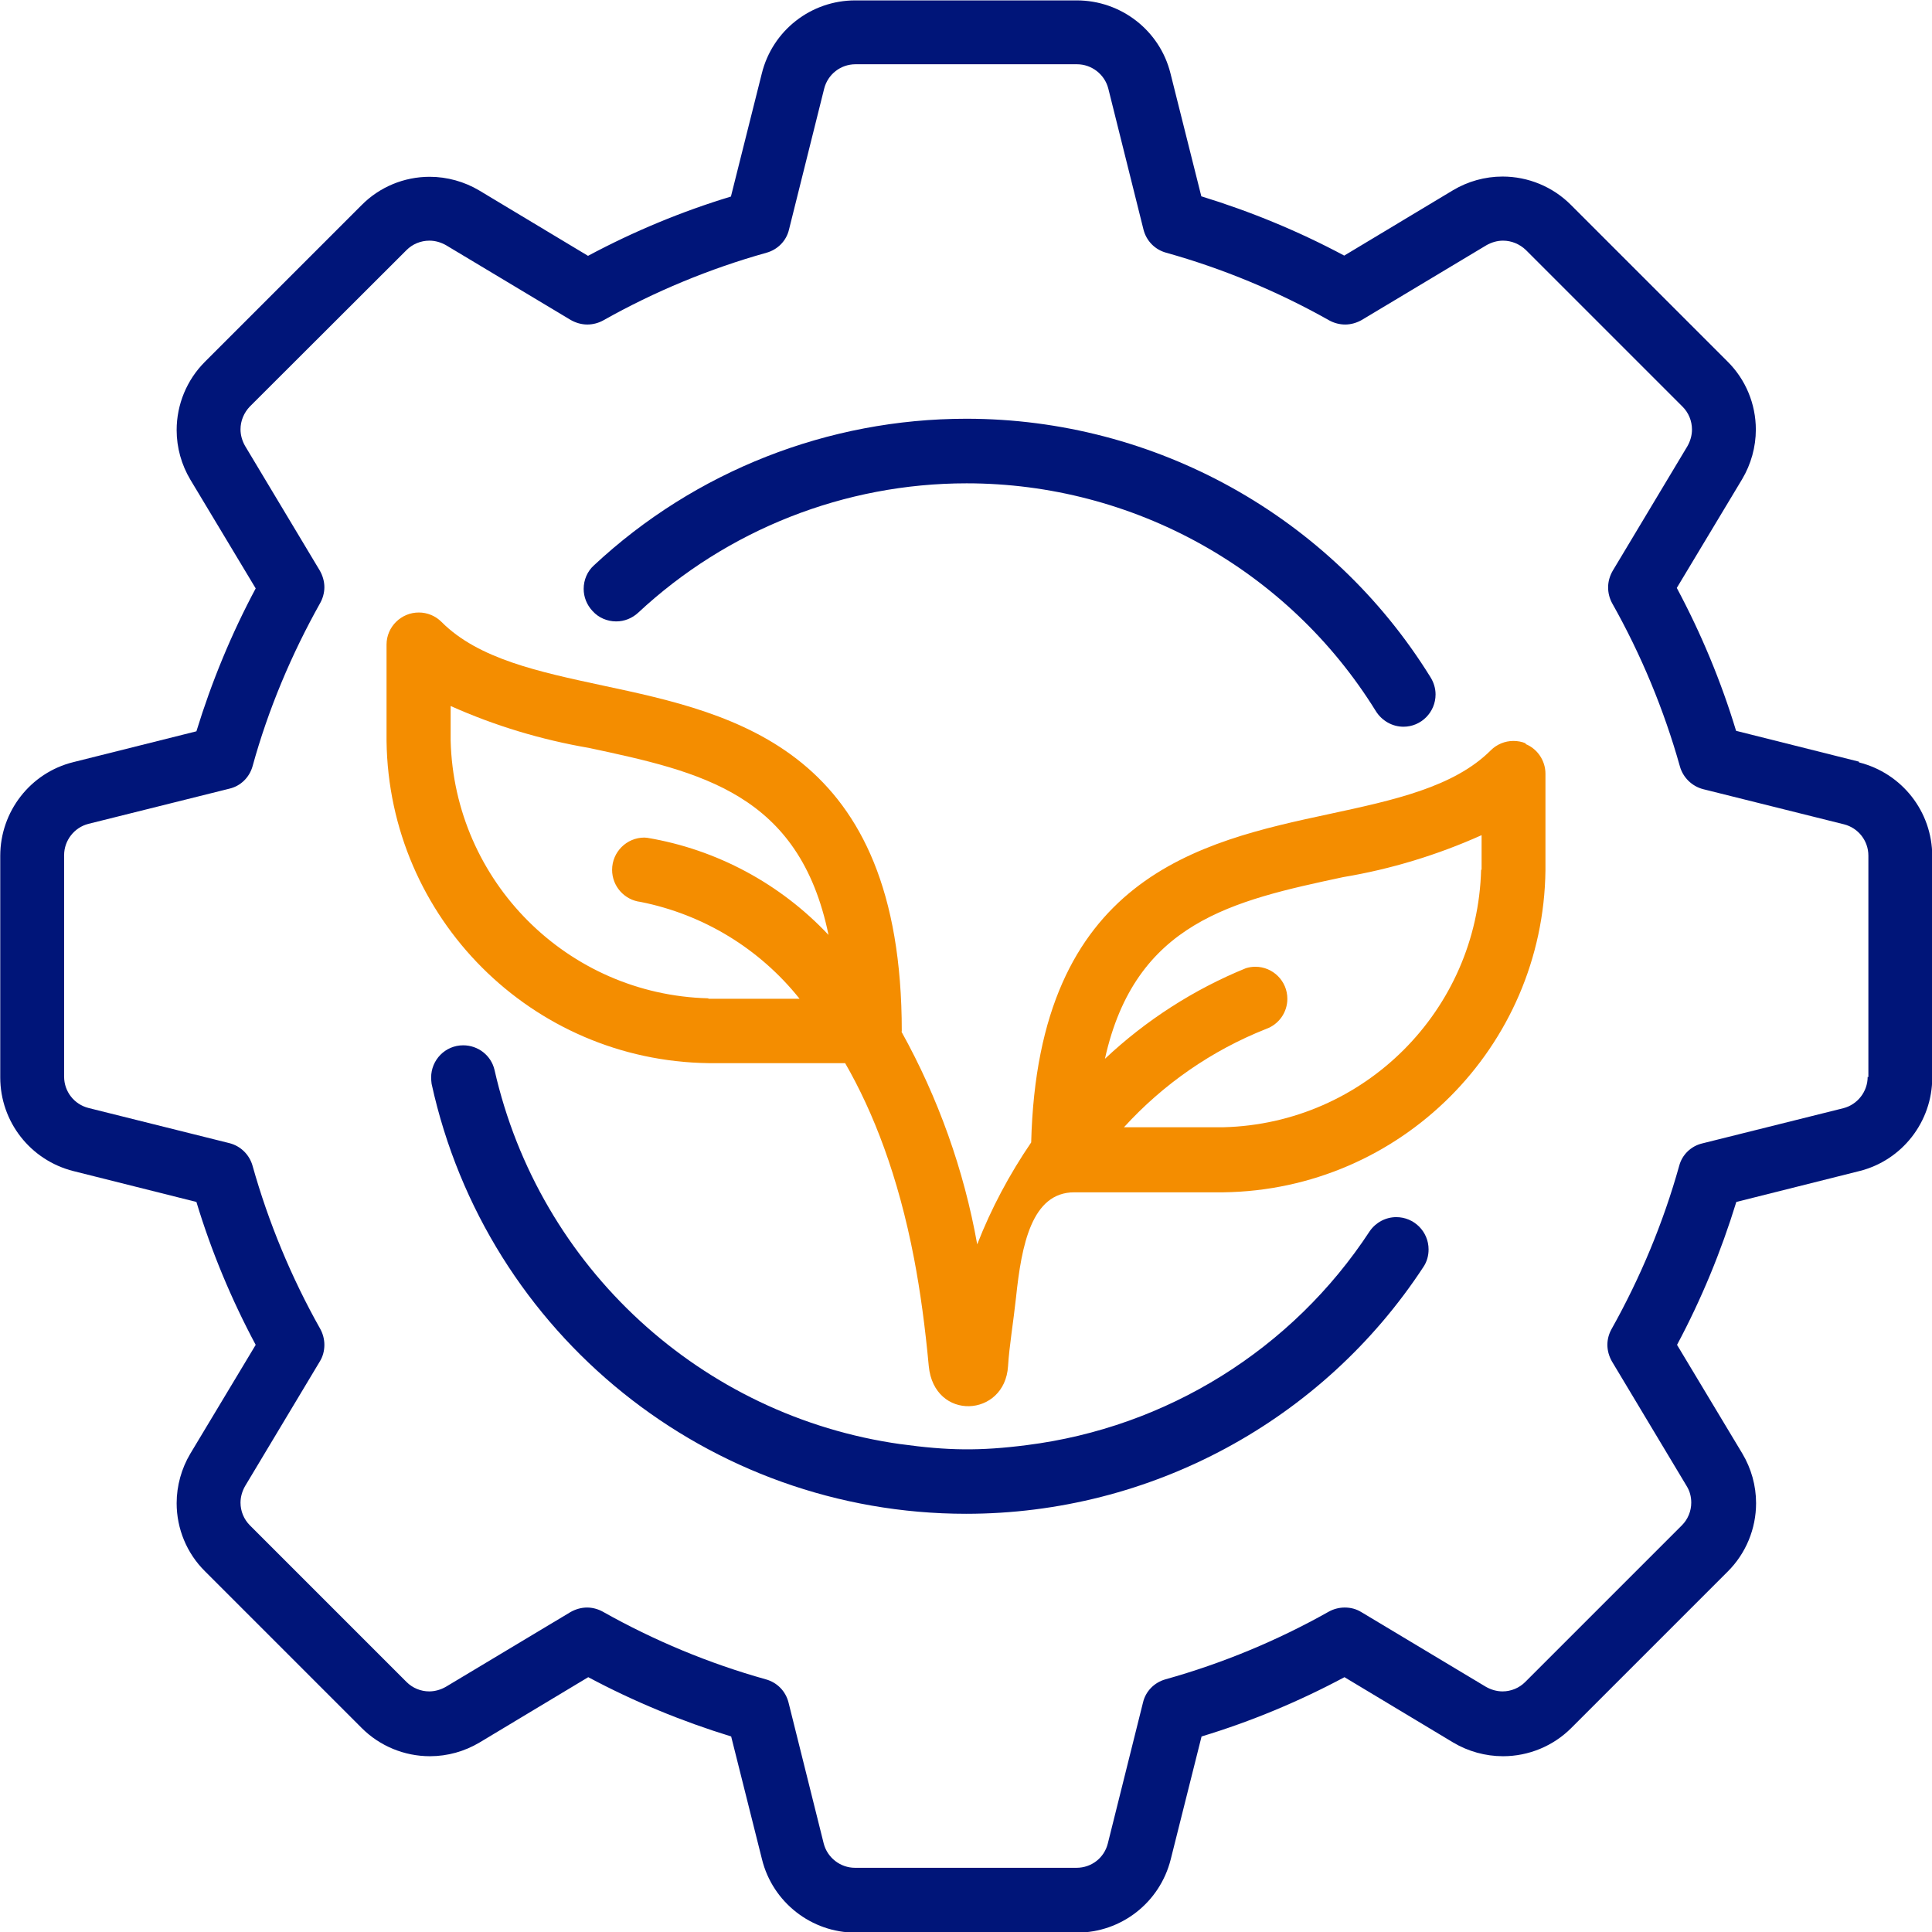
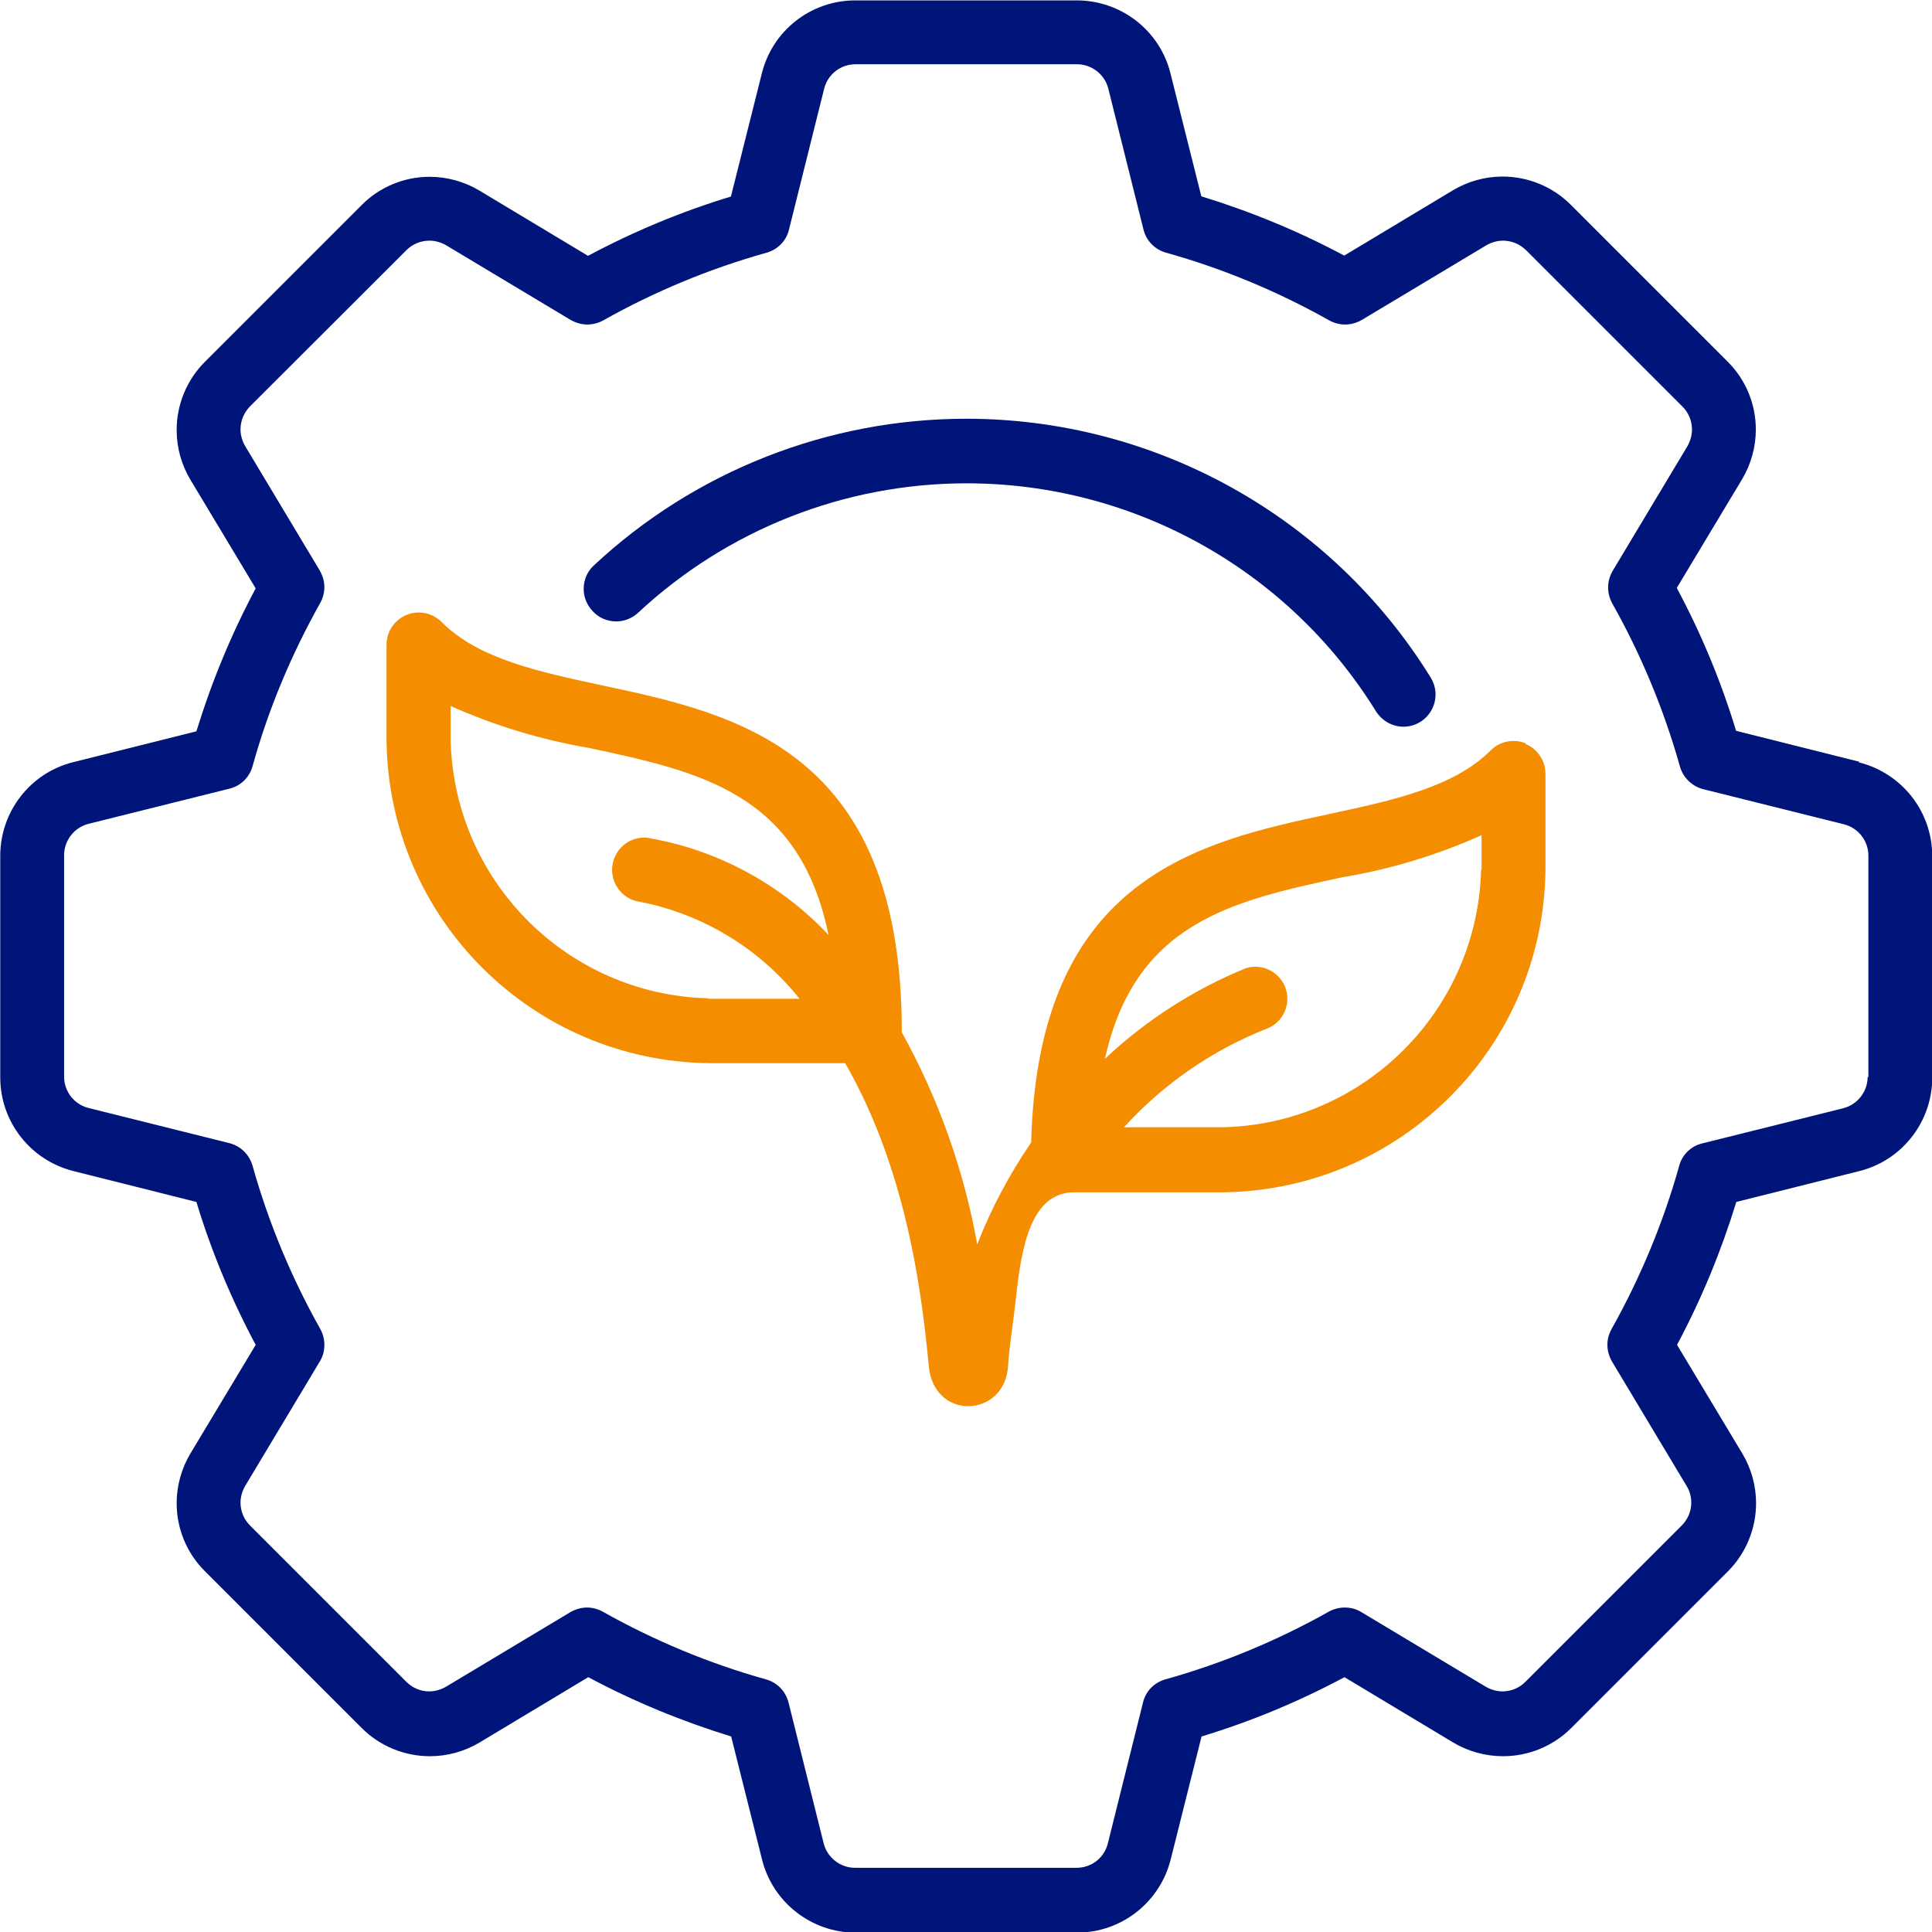
<svg xmlns="http://www.w3.org/2000/svg" xml:space="preserve" width="6.576mm" height="6.577mm" version="1.1" style="shape-rendering:geometricPrecision; text-rendering:geometricPrecision; image-rendering:optimizeQuality; fill-rule:evenodd; clip-rule:evenodd" viewBox="0 0 80.17 80.17">
  <defs>
    <style type="text/css">
   
    .fil0 {fill:#001579;fill-rule:nonzero}
    .fil1 {fill:#F48D00;fill-rule:nonzero}
   
  </style>
  </defs>
  <g id="Layer_x0020_1">
    <g id="_2563974476336">
      <path class="fil0" d="M24.58 25.34c-0.23,-0.25 -0.36,-0.57 -0.36,-0.91 0,-0.37 0.15,-0.73 0.43,-0.98 4.19,-3.91 9.72,-6.08 15.45,-6.08 7.83,0 15.12,4.05 19.25,10.71 0.14,0.22 0.22,0.47 0.22,0.73 0,0.74 -0.6,1.34 -1.33,1.34 -0.47,0 -0.9,-0.25 -1.15,-0.65 -3.64,-5.88 -10.07,-9.45 -16.98,-9.45 -5.06,0 -9.93,1.92 -13.63,5.37 -0.25,0.23 -0.57,0.36 -0.91,0.36 -0.37,0 -0.73,-0.15 -0.98,-0.43l0 0z" />
-       <path class="fil0" d="M37.37 59.92c-8.25,-1.16 -14.99,-7.32 -16.85,-15.53 -0.14,-0.6 -0.68,-1.02 -1.3,-1.02 -0.74,0 -1.33,0.6 -1.33,1.34 0,0.09 0.01,0.17 0.02,0.26 2.28,10.41 11.51,17.84 22.18,17.84 7.65,0 14.79,-3.85 18.98,-10.25 0.14,-0.21 0.21,-0.46 0.21,-0.72 0,-0.74 -0.6,-1.34 -1.34,-1.34 -0.44,0 -0.85,0.22 -1.1,0.58 -3.22,4.92 -8.44,8.15 -14.23,8.88 -1.95,0.25 -3.28,0.23 -5.23,-0.04z" />
      <path class="fil0" d="M77.14 31.6l-5.1 -1.28c-0.62,-2.05 -1.45,-4.04 -2.46,-5.93l2.71 -4.51c0.37,-0.62 0.57,-1.34 0.57,-2.06 0,-1.06 -0.42,-2.08 -1.18,-2.83l-6.5 -6.5c-0.75,-0.75 -1.77,-1.17 -2.83,-1.17 -0.73,0 -1.44,0.2 -2.06,0.57l-4.51 2.71c-1.89,-1.01 -3.88,-1.83 -5.93,-2.46l-1.28 -5.1c-0.44,-1.78 -2.05,-3.03 -3.89,-3.03 0,0 -0,0 -0,0l-9.19 0c-0,0 -0,0 -0,0 -1.84,0 -3.44,1.25 -3.88,3.04l-1.28 5.1c-2.05,0.62 -4.04,1.45 -5.93,2.46l-4.51 -2.71c-0.62,-0.37 -1.34,-0.57 -2.06,-0.57 -1.06,0 -2.08,0.42 -2.83,1.18l-6.5 6.5c-0.75,0.75 -1.17,1.77 -1.17,2.83 0,0.73 0.2,1.44 0.57,2.06l2.71 4.51c-1.01,1.89 -1.83,3.88 -2.46,5.93l-5.11 1.28c-1.78,0.44 -3.03,2.05 -3.03,3.89 0,0 0,0 0,0l0 9.19c0,0 0,0 0,0 0,1.84 1.25,3.44 3.04,3.89l5.1 1.28c0.62,2.05 1.45,4.04 2.46,5.93l-2.71 4.51c-0.37,0.62 -0.57,1.34 -0.57,2.06 0,1.06 0.42,2.08 1.18,2.83l6.5 6.5c0.75,0.75 1.77,1.17 2.83,1.17 0.73,0 1.44,-0.2 2.06,-0.57l4.51 -2.71c1.89,1.01 3.88,1.83 5.93,2.46l1.28 5.1c0.44,1.78 2.05,3.04 3.88,3.04 0,0 0,0 0,0l9.19 0c0,0 0,0 0,0 1.84,0 3.44,-1.25 3.89,-3.04l1.28 -5.1c2.05,-0.62 4.04,-1.45 5.93,-2.46l4.51 2.71c0.62,0.37 1.34,0.57 2.07,0.57 1.06,0 2.08,-0.42 2.83,-1.17l6.5 -6.5c0.75,-0.75 1.17,-1.77 1.17,-2.83 0,-0.73 -0.2,-1.44 -0.57,-2.06l-2.71 -4.51c1.01,-1.89 1.83,-3.88 2.46,-5.93l5.1 -1.28c1.78,-0.44 3.03,-2.05 3.03,-3.88 0,-0 0,-0 0,-0l0 -9.19c0,-0 0,-0 0,-0 0,-1.84 -1.25,-3.44 -3.04,-3.89l0 0zm0.36 13.08c0,-0 0,0 0,0 0,0.61 -0.42,1.15 -1.01,1.3l-5.85 1.46c-0.47,0.11 -0.84,0.47 -0.96,0.93 -0.66,2.36 -1.61,4.64 -2.81,6.78 -0.11,0.2 -0.17,0.42 -0.17,0.65 0,0.24 0.07,0.48 0.19,0.69l3.1 5.17c0.13,0.21 0.19,0.44 0.19,0.69 0,0.35 -0.14,0.69 -0.39,0.94l-6.5 6.5c-0.25,0.25 -0.59,0.39 -0.94,0.39 -0.24,0 -0.48,-0.07 -0.69,-0.19l-5.17 -3.1c-0.21,-0.13 -0.44,-0.19 -0.69,-0.19 -0.23,0 -0.46,0.06 -0.66,0.17 -2.13,1.2 -4.42,2.15 -6.78,2.81 -0.46,0.13 -0.82,0.49 -0.93,0.96l-1.46 5.85c-0.15,0.6 -0.68,1.01 -1.3,1.01 -0,0 -0,0 -0,0l-9.19 0c0,0 -0,0 -0,0 -0.61,0 -1.15,-0.42 -1.3,-1.01l-1.46 -5.85c-0.12,-0.47 -0.47,-0.83 -0.94,-0.96 -2.36,-0.66 -4.64,-1.61 -6.77,-2.81 -0.2,-0.11 -0.43,-0.17 -0.65,-0.17 -0.24,0 -0.48,0.07 -0.69,0.19l-5.17 3.1c-0.21,0.12 -0.45,0.19 -0.69,0.19 -0.35,0 -0.69,-0.14 -0.94,-0.39l-6.5 -6.5c-0.25,-0.25 -0.39,-0.59 -0.39,-0.94 0,-0.24 0.07,-0.48 0.19,-0.69l3.1 -5.17c0.13,-0.21 0.19,-0.45 0.19,-0.69 0,-0.23 -0.06,-0.46 -0.17,-0.66 -1.2,-2.13 -2.15,-4.42 -2.81,-6.77 -0.13,-0.46 -0.49,-0.82 -0.96,-0.94l-5.85 -1.46c-0.59,-0.15 -1.01,-0.68 -1.01,-1.3 0,0 0,0 0,-0l0 -9.19c0,0 0,-0 0,-0 0,-0.61 0.42,-1.15 1.01,-1.3l5.85 -1.46c0.47,-0.11 0.83,-0.47 0.96,-0.93 0.65,-2.36 1.61,-4.64 2.81,-6.78 0.11,-0.2 0.17,-0.43 0.17,-0.65 0,-0.24 -0.07,-0.48 -0.19,-0.69l-3.1 -5.17c-0.12,-0.21 -0.19,-0.45 -0.19,-0.69 0,-0.35 0.14,-0.69 0.39,-0.95l6.5 -6.49c0.25,-0.25 0.59,-0.39 0.95,-0.39 0.24,0 0.48,0.07 0.69,0.19l5.17 3.1c0.21,0.12 0.45,0.19 0.69,0.19 0.23,0 0.46,-0.06 0.66,-0.17 2.13,-1.2 4.42,-2.15 6.78,-2.81 0.46,-0.13 0.82,-0.49 0.93,-0.96l1.46 -5.85c0.15,-0.59 0.68,-1.01 1.3,-1.01 0,0 0,0 0,0l9.19 0c0,0 0,0 0,0 0.61,0 1.15,0.42 1.3,1.01l1.46 5.85c0.12,0.47 0.47,0.83 0.94,0.96 2.36,0.66 4.64,1.61 6.77,2.81 0.2,0.11 0.43,0.17 0.66,0.17 0.24,0 0.48,-0.07 0.69,-0.19l5.17 -3.1c0.21,-0.12 0.45,-0.19 0.69,-0.19 0.35,0 0.69,0.14 0.95,0.39l6.5 6.5c0.25,0.25 0.39,0.59 0.39,0.95 0,0.24 -0.07,0.48 -0.19,0.69l-3.1 5.17c-0.12,0.21 -0.19,0.44 -0.19,0.69 0,0.23 0.06,0.46 0.17,0.66 1.2,2.13 2.15,4.42 2.81,6.77 0.13,0.46 0.5,0.82 0.96,0.94l5.85 1.46c0.59,0.15 1.01,0.68 1.01,1.3 0,0 0,0 0,0l-0 9.19z" />
      <path class="fil1" d="M63.31 30.84c-0.16,-0.07 -0.34,-0.1 -0.51,-0.1 -0.35,0 -0.69,0.14 -0.94,0.39 -1.53,1.53 -4.04,2.07 -6.69,2.64 -5.41,1.16 -12.1,2.62 -12.38,13.63 -0.9,1.32 -1.66,2.74 -2.24,4.23 -0.55,-3.09 -1.62,-6.08 -3.14,-8.82 0,-0.01 0.01,-0.02 0.01,-0.03 0,-11.69 -6.88,-13.16 -12.41,-14.34 -2.65,-0.57 -5.16,-1.1 -6.69,-2.64 -0.25,-0.25 -0.59,-0.39 -0.94,-0.39 -0.74,0 -1.34,0.6 -1.34,1.33l0 4.01c0.1,7.34 6.02,13.26 13.36,13.36l5.67 0c1.17,2.03 2.2,4.67 2.86,8.11 0.26,1.36 0.46,2.84 0.61,4.46 0.22,2.3 3.16,2.14 3.29,-0 0.05,-0.82 0.22,-1.82 0.33,-2.84 0.23,-2.19 0.65,-4.37 2.42,-4.37l6.19 0c7.34,-0.1 13.27,-6.02 13.36,-13.36l0 -4.01c0,-0 0,-0 0,-0 0,-0.54 -0.33,-1.03 -0.82,-1.23zm-1.85 5.24c-0.15,5.84 -4.85,10.54 -10.69,10.69l-4.13 0c1.63,-1.79 3.65,-3.19 5.9,-4.08 0.53,-0.19 0.88,-0.69 0.88,-1.25 0,-0.74 -0.6,-1.33 -1.33,-1.33 -0.13,0 -0.26,0.02 -0.39,0.06 -2.16,0.88 -4.15,2.16 -5.85,3.76 1.26,-5.68 5.31,-6.56 9.89,-7.54 1.98,-0.33 3.91,-0.92 5.74,-1.74l0 1.44zm-32.07 5.34c-5.84,-0.15 -10.54,-4.85 -10.69,-10.69l0 -1.44c1.83,0.82 3.76,1.4 5.74,1.74 4.63,0.99 8.73,1.88 9.94,7.76 -2,-2.13 -4.65,-3.55 -7.52,-4.03 -0.04,-0 -0.08,-0.01 -0.12,-0.01 -0.74,0 -1.34,0.6 -1.34,1.34 0,0.68 0.51,1.25 1.18,1.33 2.61,0.52 4.94,1.94 6.6,4.02l-3.78 0z" />
    </g>
  </g>
</svg>